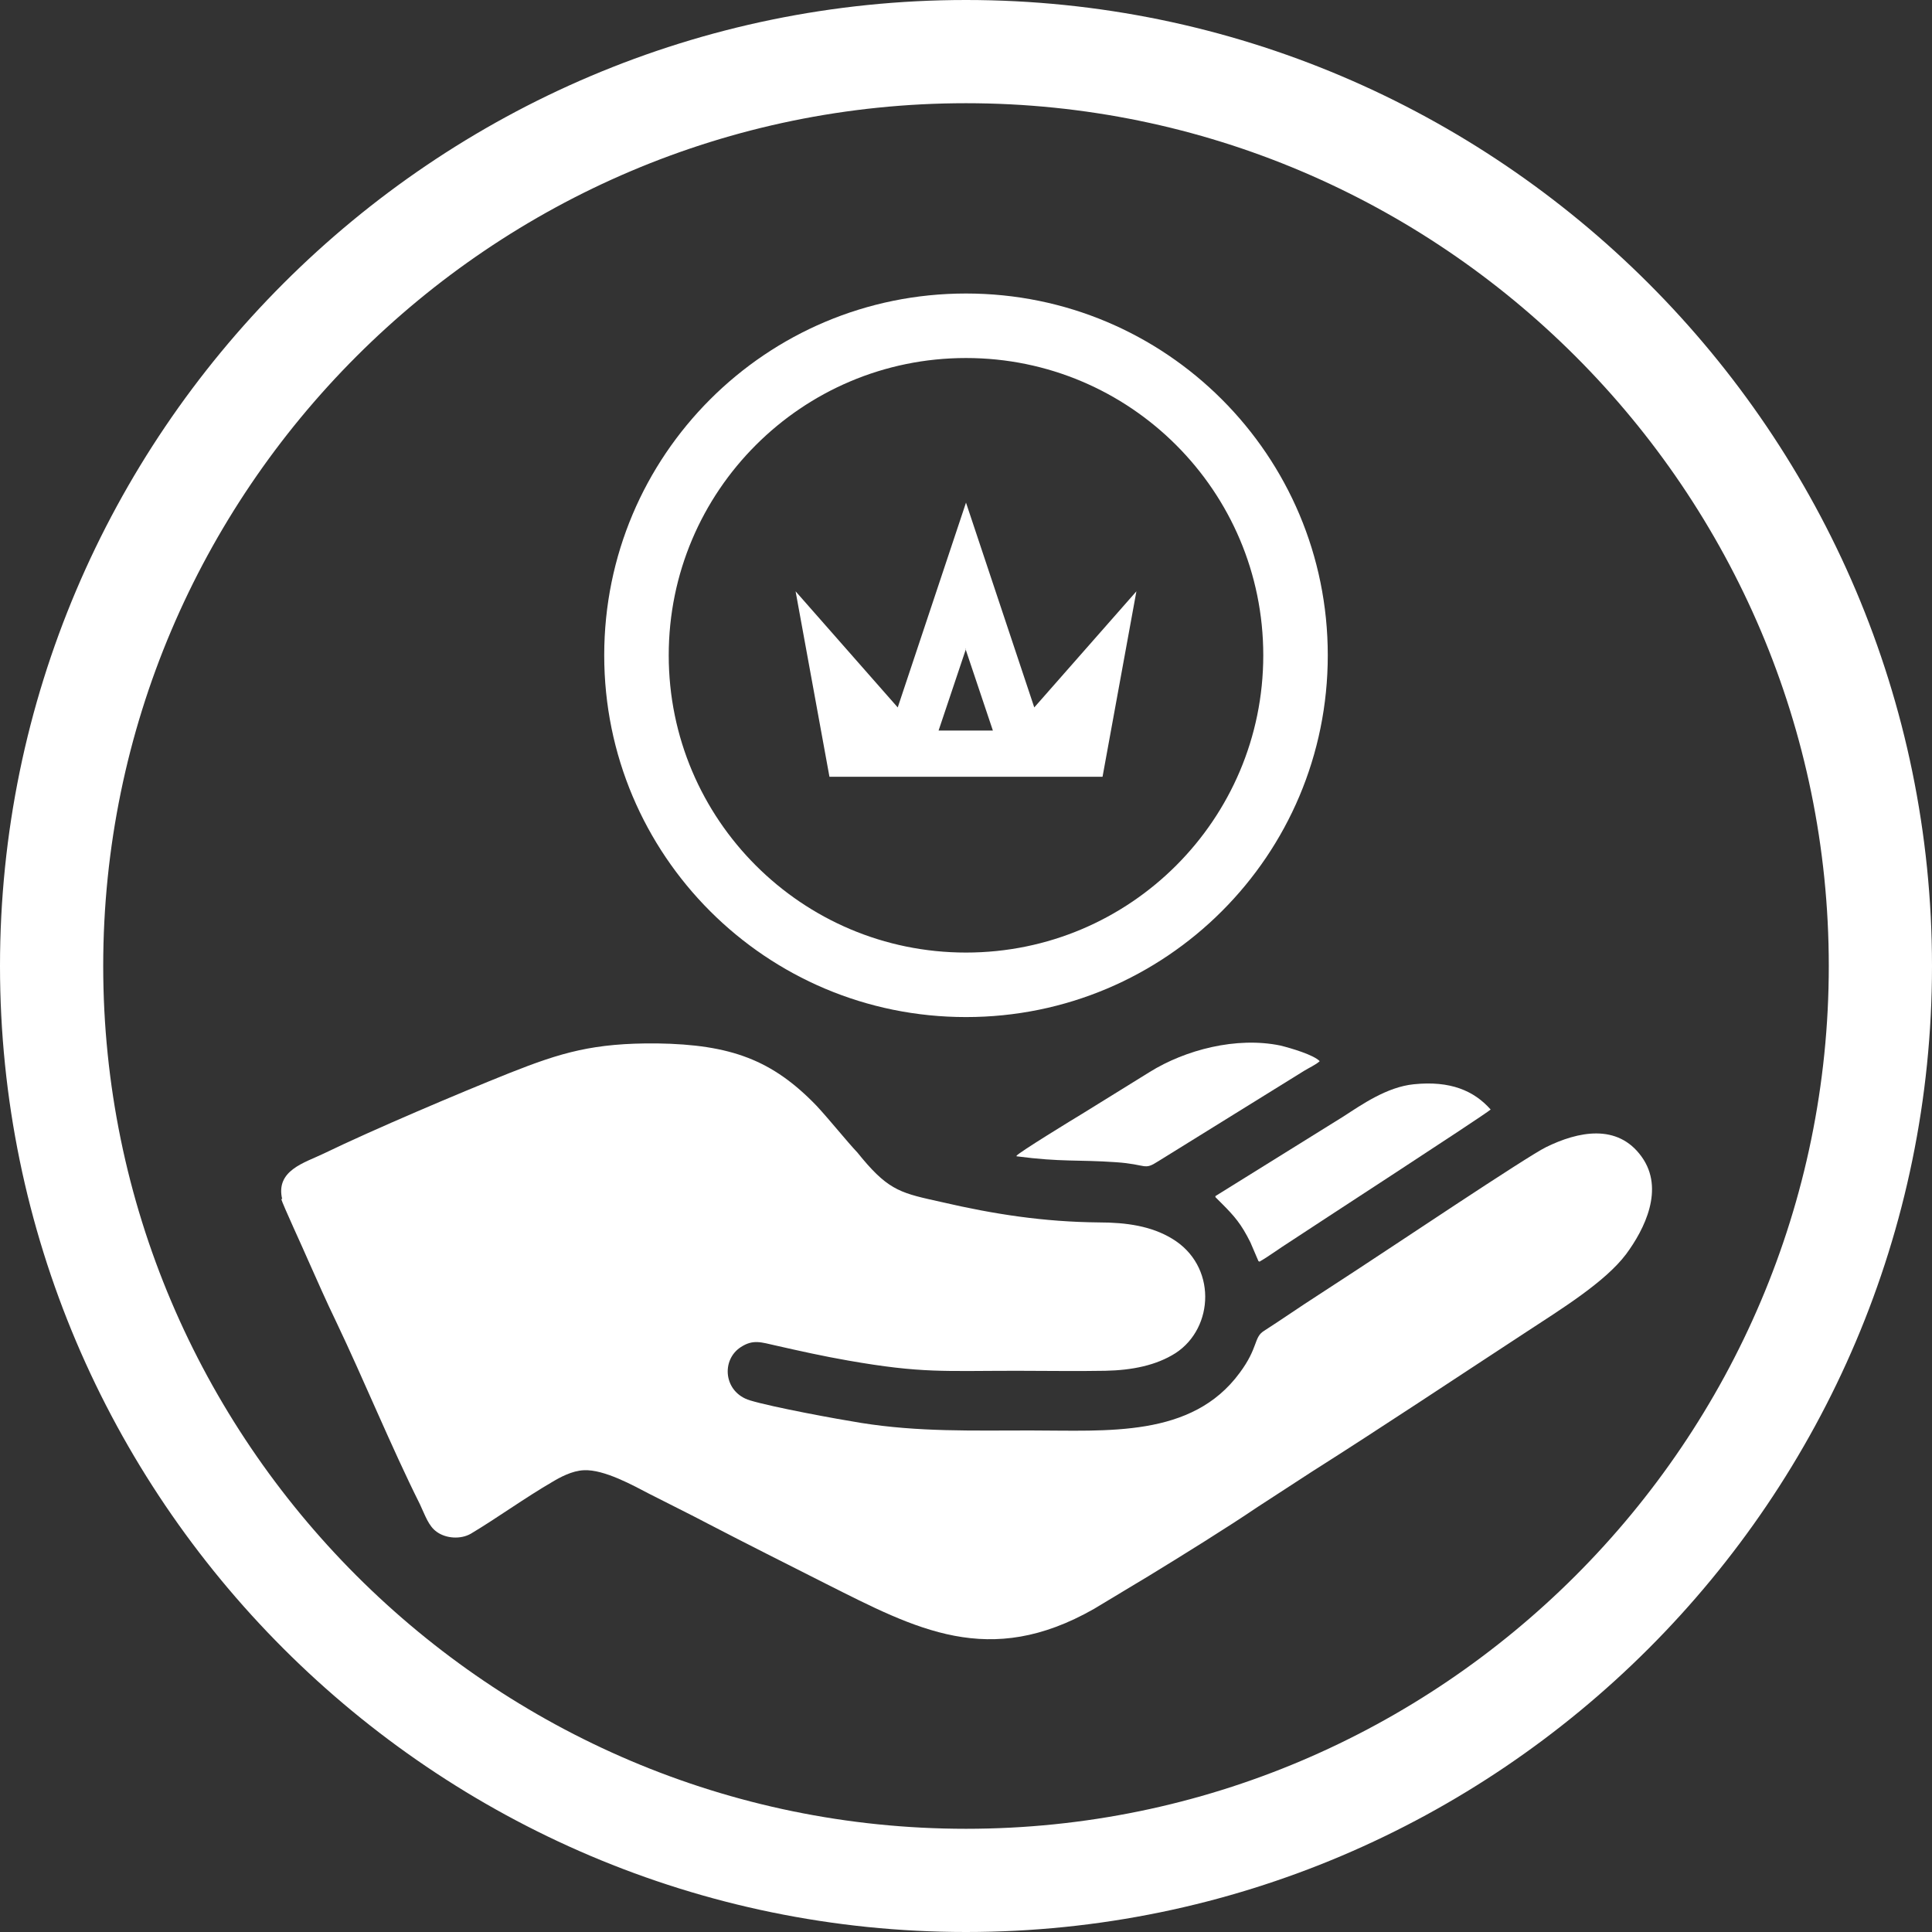
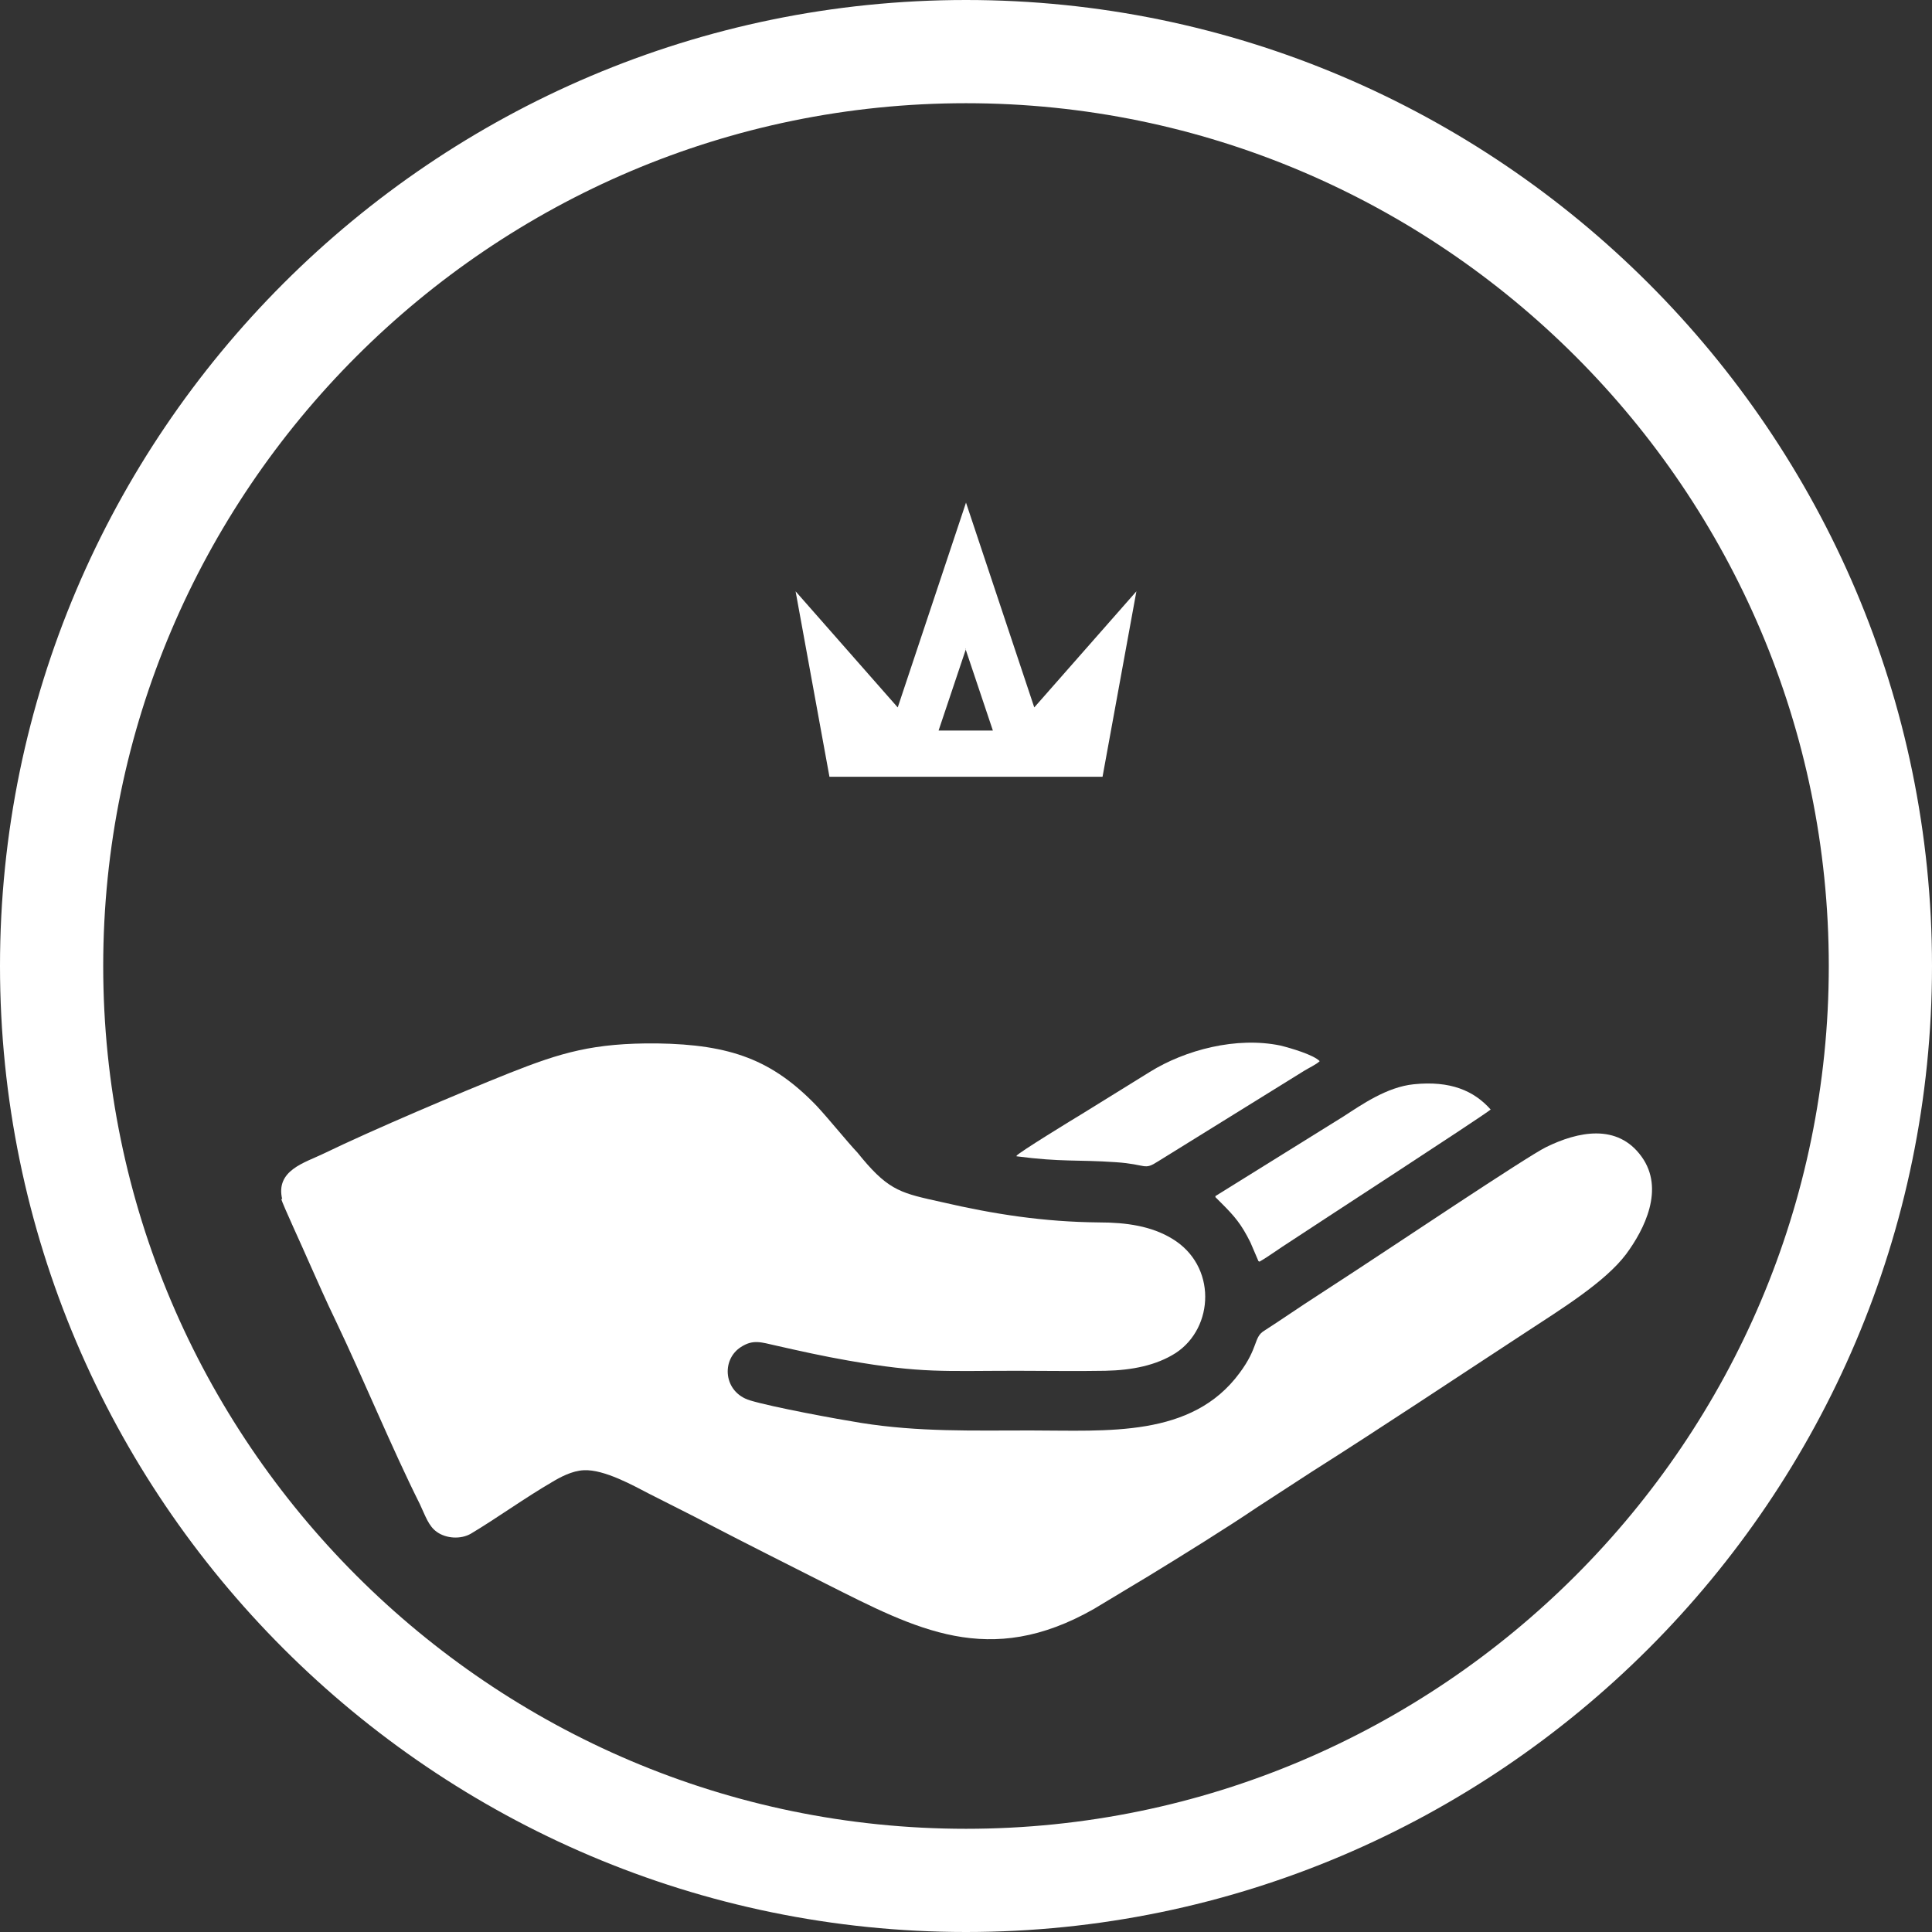
<svg xmlns="http://www.w3.org/2000/svg" id="_Слой_2" data-name="Слой 2" viewBox="0 0 35.94 35.94">
  <rect x="0" y="0" width="35.94" height="35.94" fill="#333333" stroke="none" />
  <defs>
    <style>
      .cls-1 {
        fill: none;
        stroke: #fff;
        stroke-miterlimit: 22.93;
        stroke-width: 1.92px;
      }

      .cls-1, .cls-2 {
        fill-rule: evenodd;
      }

      .cls-2 {
        fill: #fff;
      }
    </style>
  </defs>
  <g id="_Слой_1-2" data-name="Слой 1">
    <path class="cls-1" d="M17.97,34.98c9.37,0,17.01-7.64,17.01-17.01S27.34.96,17.97.96.96,8.6.96,17.97s7.64,17.01,17.01,17.01Z" />
    <path class="cls-2" d="M5.23,22.3c.03.11.42.95.5,1.14.17.38.34.77.52,1.14.52,1.09,1.03,2.34,1.56,3.4.1.21.16.41.32.52.17.12.44.14.63.03.47-.28,1.01-.67,1.51-.96.15-.09.37-.21.59-.22.38-.02.93.29,1.22.44.37.19.74.37,1.1.56.73.38,1.45.74,2.18,1.11,1.69.85,3.04,1.58,4.99.47l1.03-.62c.59-.36,1.46-.9,2.02-1.28l1-.65c1.31-.83,2.69-1.75,3.99-2.6.64-.42,1.47-.93,1.86-1.45.34-.46.72-1.21.29-1.81-.45-.63-1.19-.47-1.78-.18-.35.17-2.96,1.92-3.5,2.27-.17.11-.32.21-.49.32-.34.22-.66.43-1,.66-.09.06-.17.11-.26.17-.19.12-.1.31-.45.78-.89,1.21-2.46,1.07-3.89,1.07-1.09,0-2.08.03-3.15-.14-.44-.07-1.64-.29-2.07-.42-.49-.15-.54-.75-.17-.99.23-.15.38-.09.65-.03.44.1.89.2,1.35.28,1.37.24,1.78.19,3.13.19.55,0,1.11.01,1.65,0,.5-.01.95-.1,1.31-.33.72-.47.77-1.63-.07-2.13-.38-.23-.84-.3-1.36-.3-1.02-.01-1.94-.15-2.93-.38-.72-.16-.96-.2-1.47-.81-.04-.05-.05-.06-.09-.11-.19-.2-.51-.6-.76-.87-.82-.85-1.59-1.14-2.97-1.16-1.18-.01-1.78.17-2.74.55-.95.38-2.53,1.05-3.46,1.5-.35.17-.9.31-.77.85Z" />
    <path class="cls-2" d="M23.43,23.47c.19-.11.36-.24.55-.36.39-.26,3.61-2.35,3.75-2.47-.31-.35-.75-.54-1.43-.47-.5.05-.97.38-1.31.6l-2.38,1.48s0,0,0,.01c0,0,0,0,0,.01l.11.11c.25.25.37.39.54.73l.15.35Z" />
    <path class="cls-2" d="M18.91,21.51c.84.11,1.13.06,1.85.11.59.04.51.16.79-.02l2.71-1.68c.08-.05.23-.12.29-.18-.12-.12-.53-.24-.73-.29-.82-.17-1.77.08-2.43.49-.42.26-.84.52-1.26.78-.15.09-1.18.72-1.22.78Z" />
-     <path class="cls-2" d="M17.97,5.46c1.86,0,3.54.75,4.76,1.97,1.22,1.22,1.97,2.9,1.97,4.76s-.75,3.54-1.97,4.76c-1.22,1.22-2.9,1.97-4.76,1.97s-3.54-.75-4.76-1.97c-1.22-1.22-1.97-2.9-1.97-4.76s.75-3.54,1.97-4.76c1.22-1.22,2.9-1.97,4.76-1.97h0ZM21.88,8.28c-1-1-2.38-1.62-3.91-1.62s-2.91.62-3.91,1.62c-1,1-1.62,2.38-1.62,3.91s.62,2.91,1.62,3.91c1,1,2.38,1.62,3.91,1.62s2.91-.62,3.91-1.62c1-1,1.62-2.38,1.62-3.91s-.62-2.91-1.62-3.91Z" />
    <path class="cls-2" d="M16.7,13.16l1.27-3.81,1.27,3.81,1.9-2.16-.63,3.45h-5.08l-.63-3.45,1.9,2.16h0ZM17.97,12.07l-.51,1.52h1.01l-.51-1.52Z" />
  </g>
</svg>